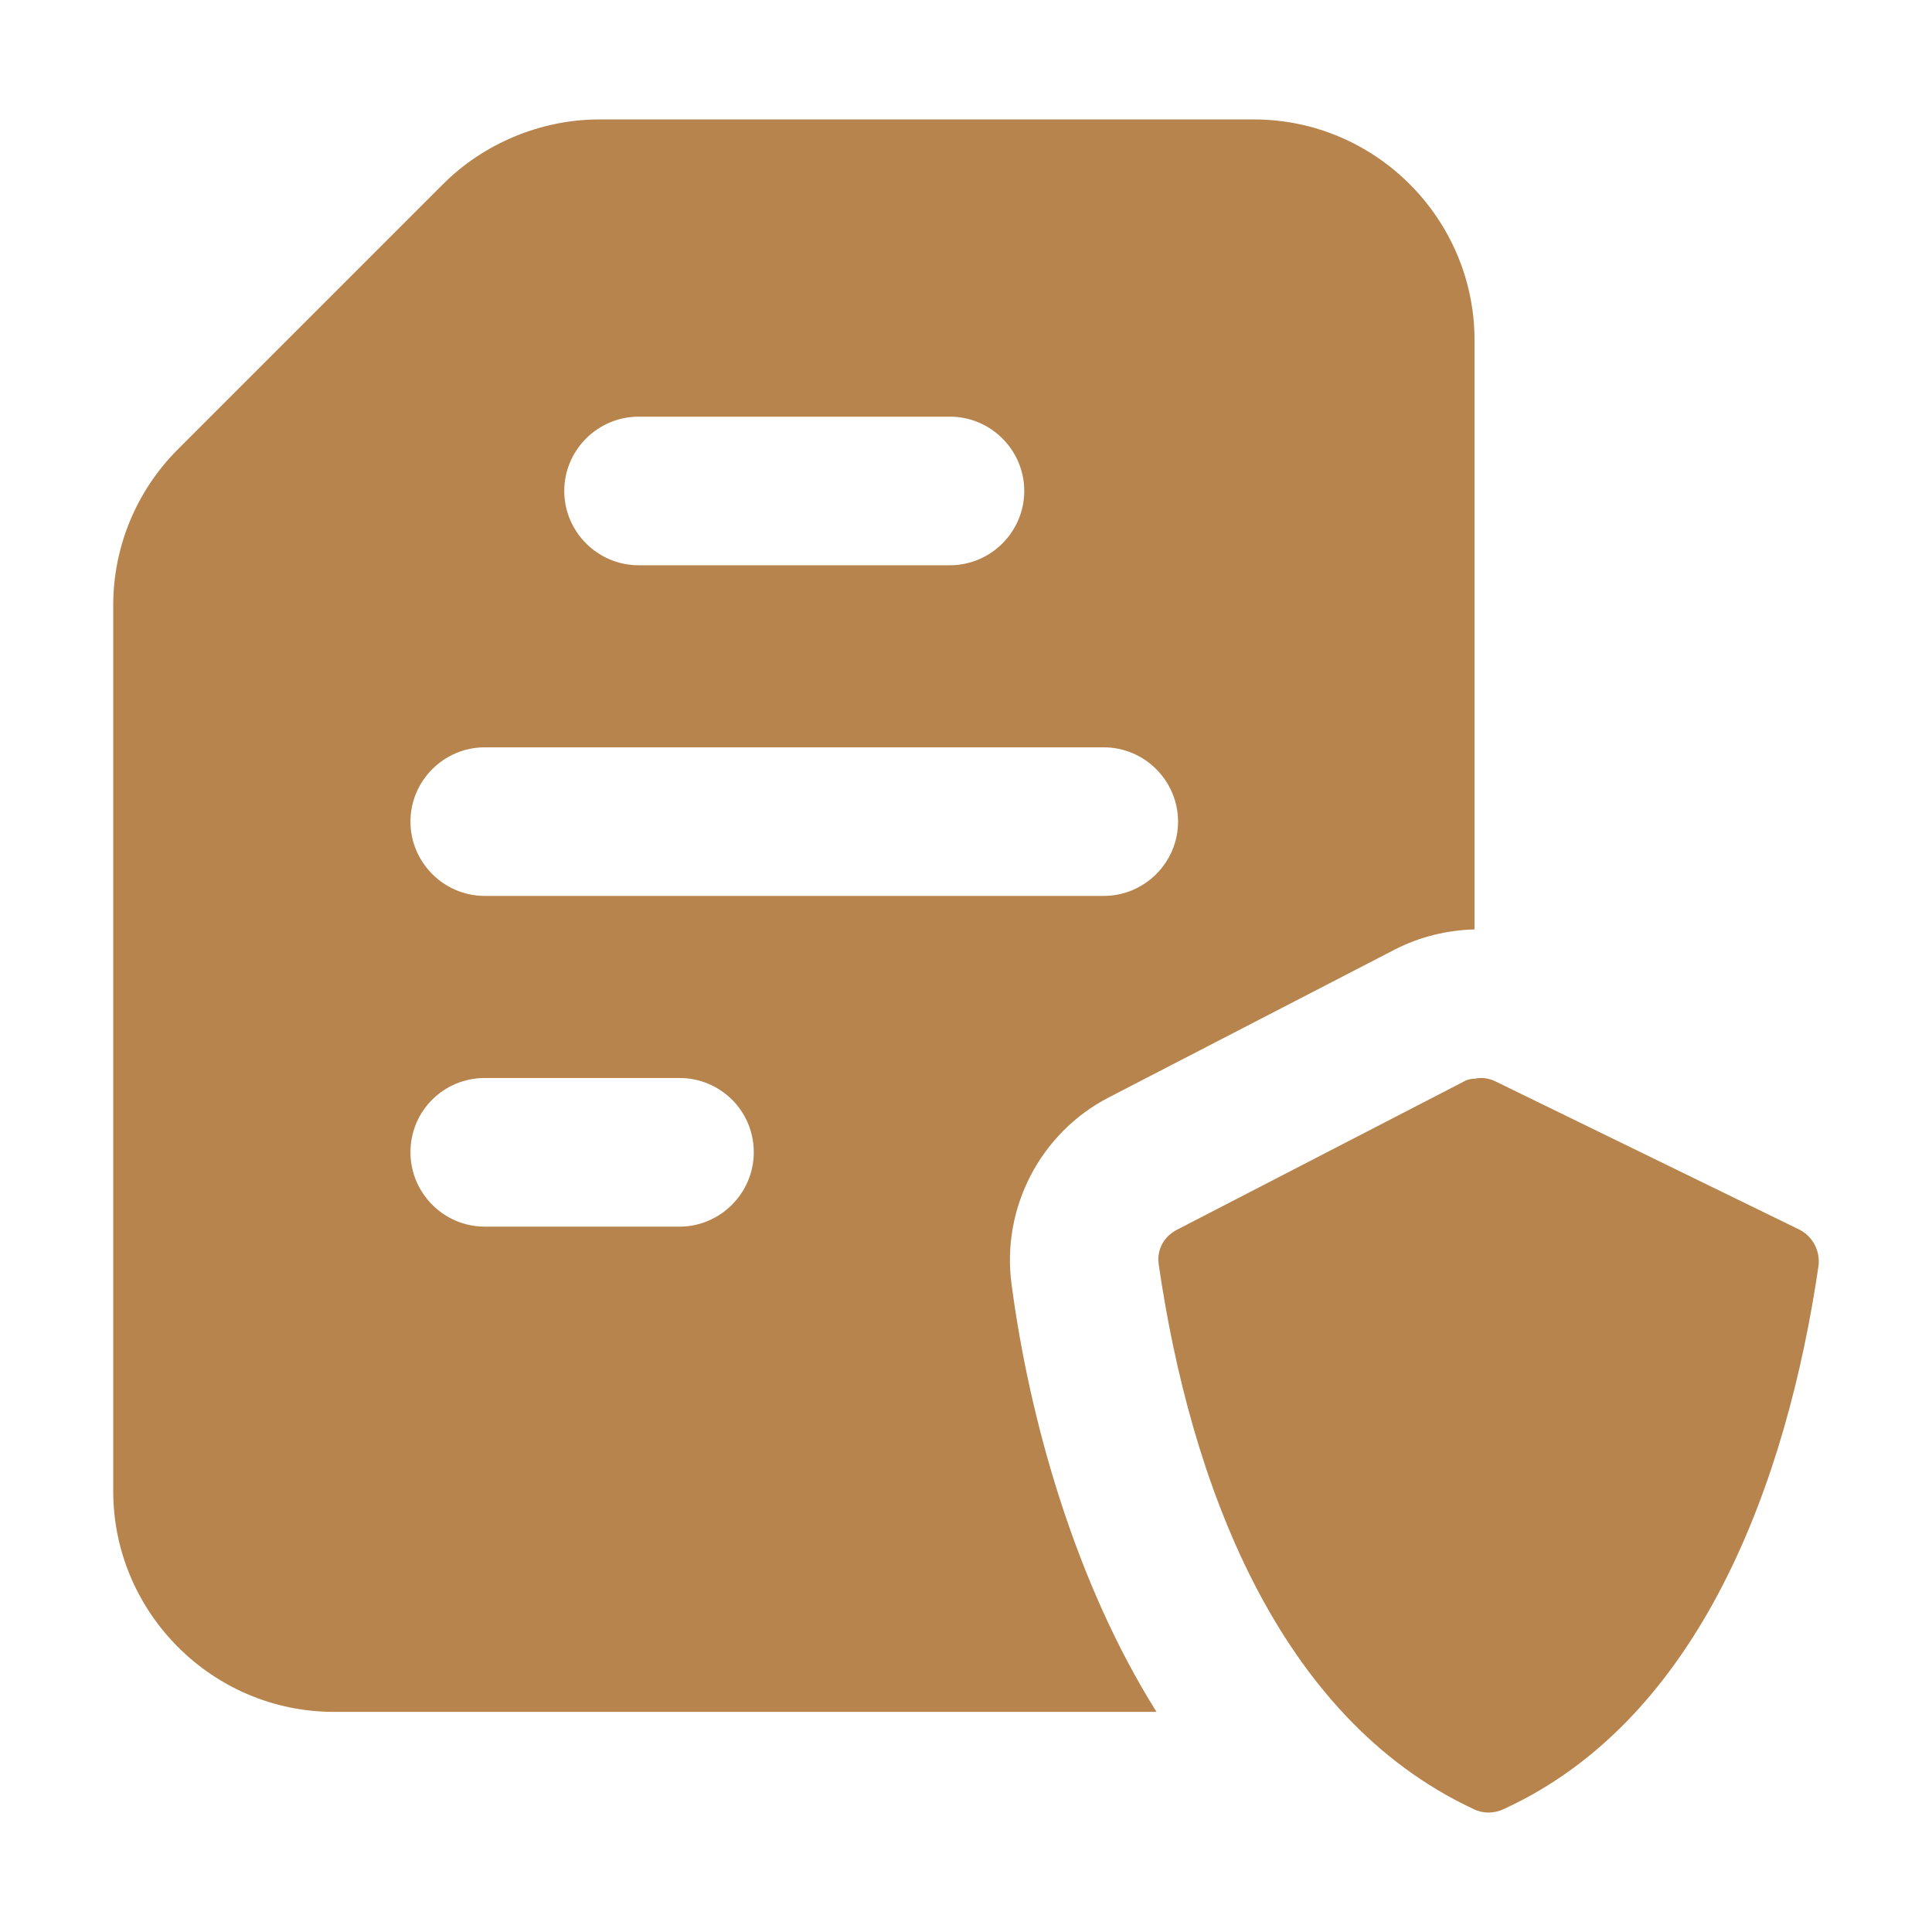
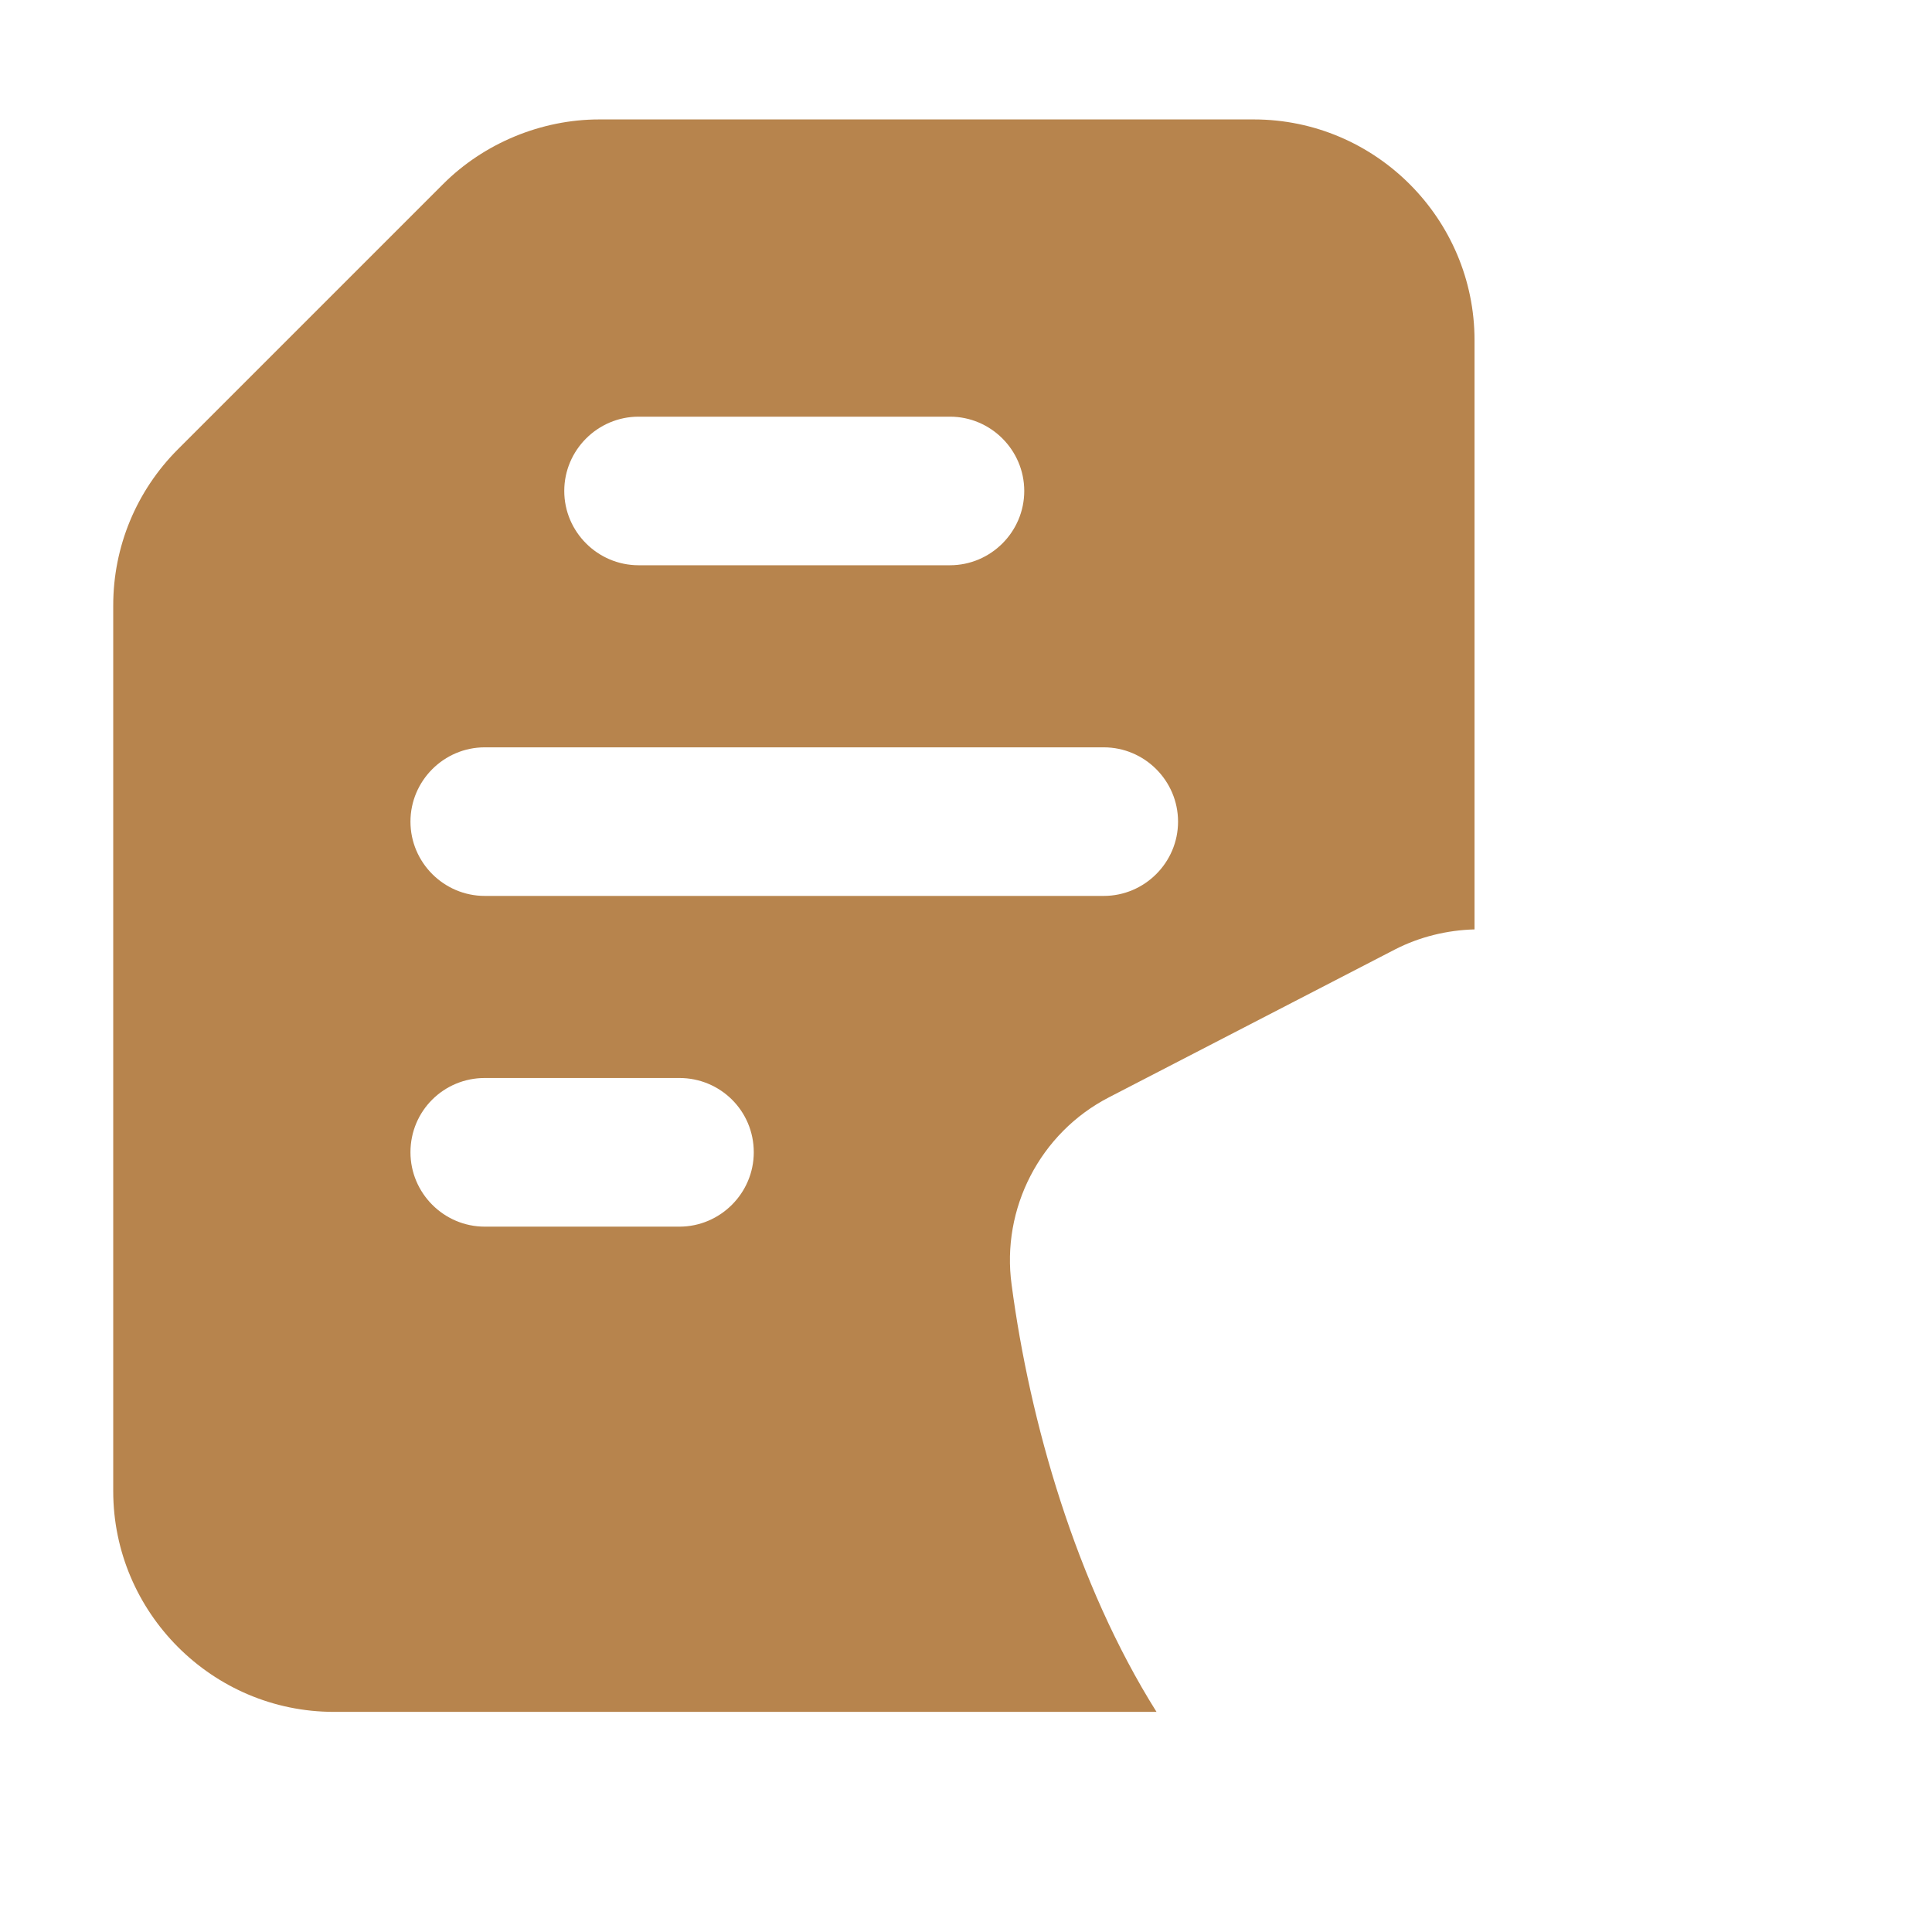
<svg xmlns="http://www.w3.org/2000/svg" width="33" height="33" viewBox="0 0 33 33" fill="none">
  <path d="M18.942 18.743L23.828 16.217C24.247 16.002 24.717 15.887 25.186 15.875V5.81C25.186 3.741 23.498 2.04 21.416 2.04H10.235C9.245 2.04 8.267 2.446 7.569 3.144L3.038 7.675C2.328 8.386 1.934 9.338 1.934 10.341V25.47C1.934 27.539 3.622 29.24 5.704 29.24H19.754C18.378 27.05 17.588 24.281 17.279 21.942C17.101 20.647 17.761 19.352 18.942 18.743ZM10.908 7.117H16.226C16.924 7.117 17.495 7.688 17.495 8.386C17.495 9.084 16.924 9.655 16.226 9.655H10.908C10.209 9.655 9.638 9.084 9.638 8.386C9.638 7.688 10.209 7.117 10.908 7.117ZM11.605 20.952H8.28C7.582 20.952 7.011 20.38 7.011 19.682C7.011 18.972 7.582 18.413 8.28 18.413H11.605C12.303 18.413 12.875 18.972 12.875 19.682C12.875 20.38 12.303 20.952 11.605 20.952ZM8.28 15.303C7.582 15.303 7.011 14.732 7.011 14.034C7.011 13.336 7.582 12.765 8.28 12.765H18.853C19.551 12.765 20.122 13.336 20.122 14.034C20.122 14.732 19.551 15.303 18.853 15.303H8.28Z" fill="#B7844D" />
-   <path d="M31.063 21.612C31.088 21.358 30.961 21.117 30.733 21.002L25.529 18.464C25.415 18.413 25.3 18.4 25.186 18.426C25.123 18.426 25.059 18.439 24.996 18.477L20.109 21.002C19.881 21.117 19.754 21.345 19.792 21.599C20.326 25.272 21.794 29.329 25.174 30.902C25.326 30.979 25.516 30.979 25.681 30.902C29.054 29.359 30.526 25.287 31.063 21.612Z" fill="#B7844D" />
</svg>